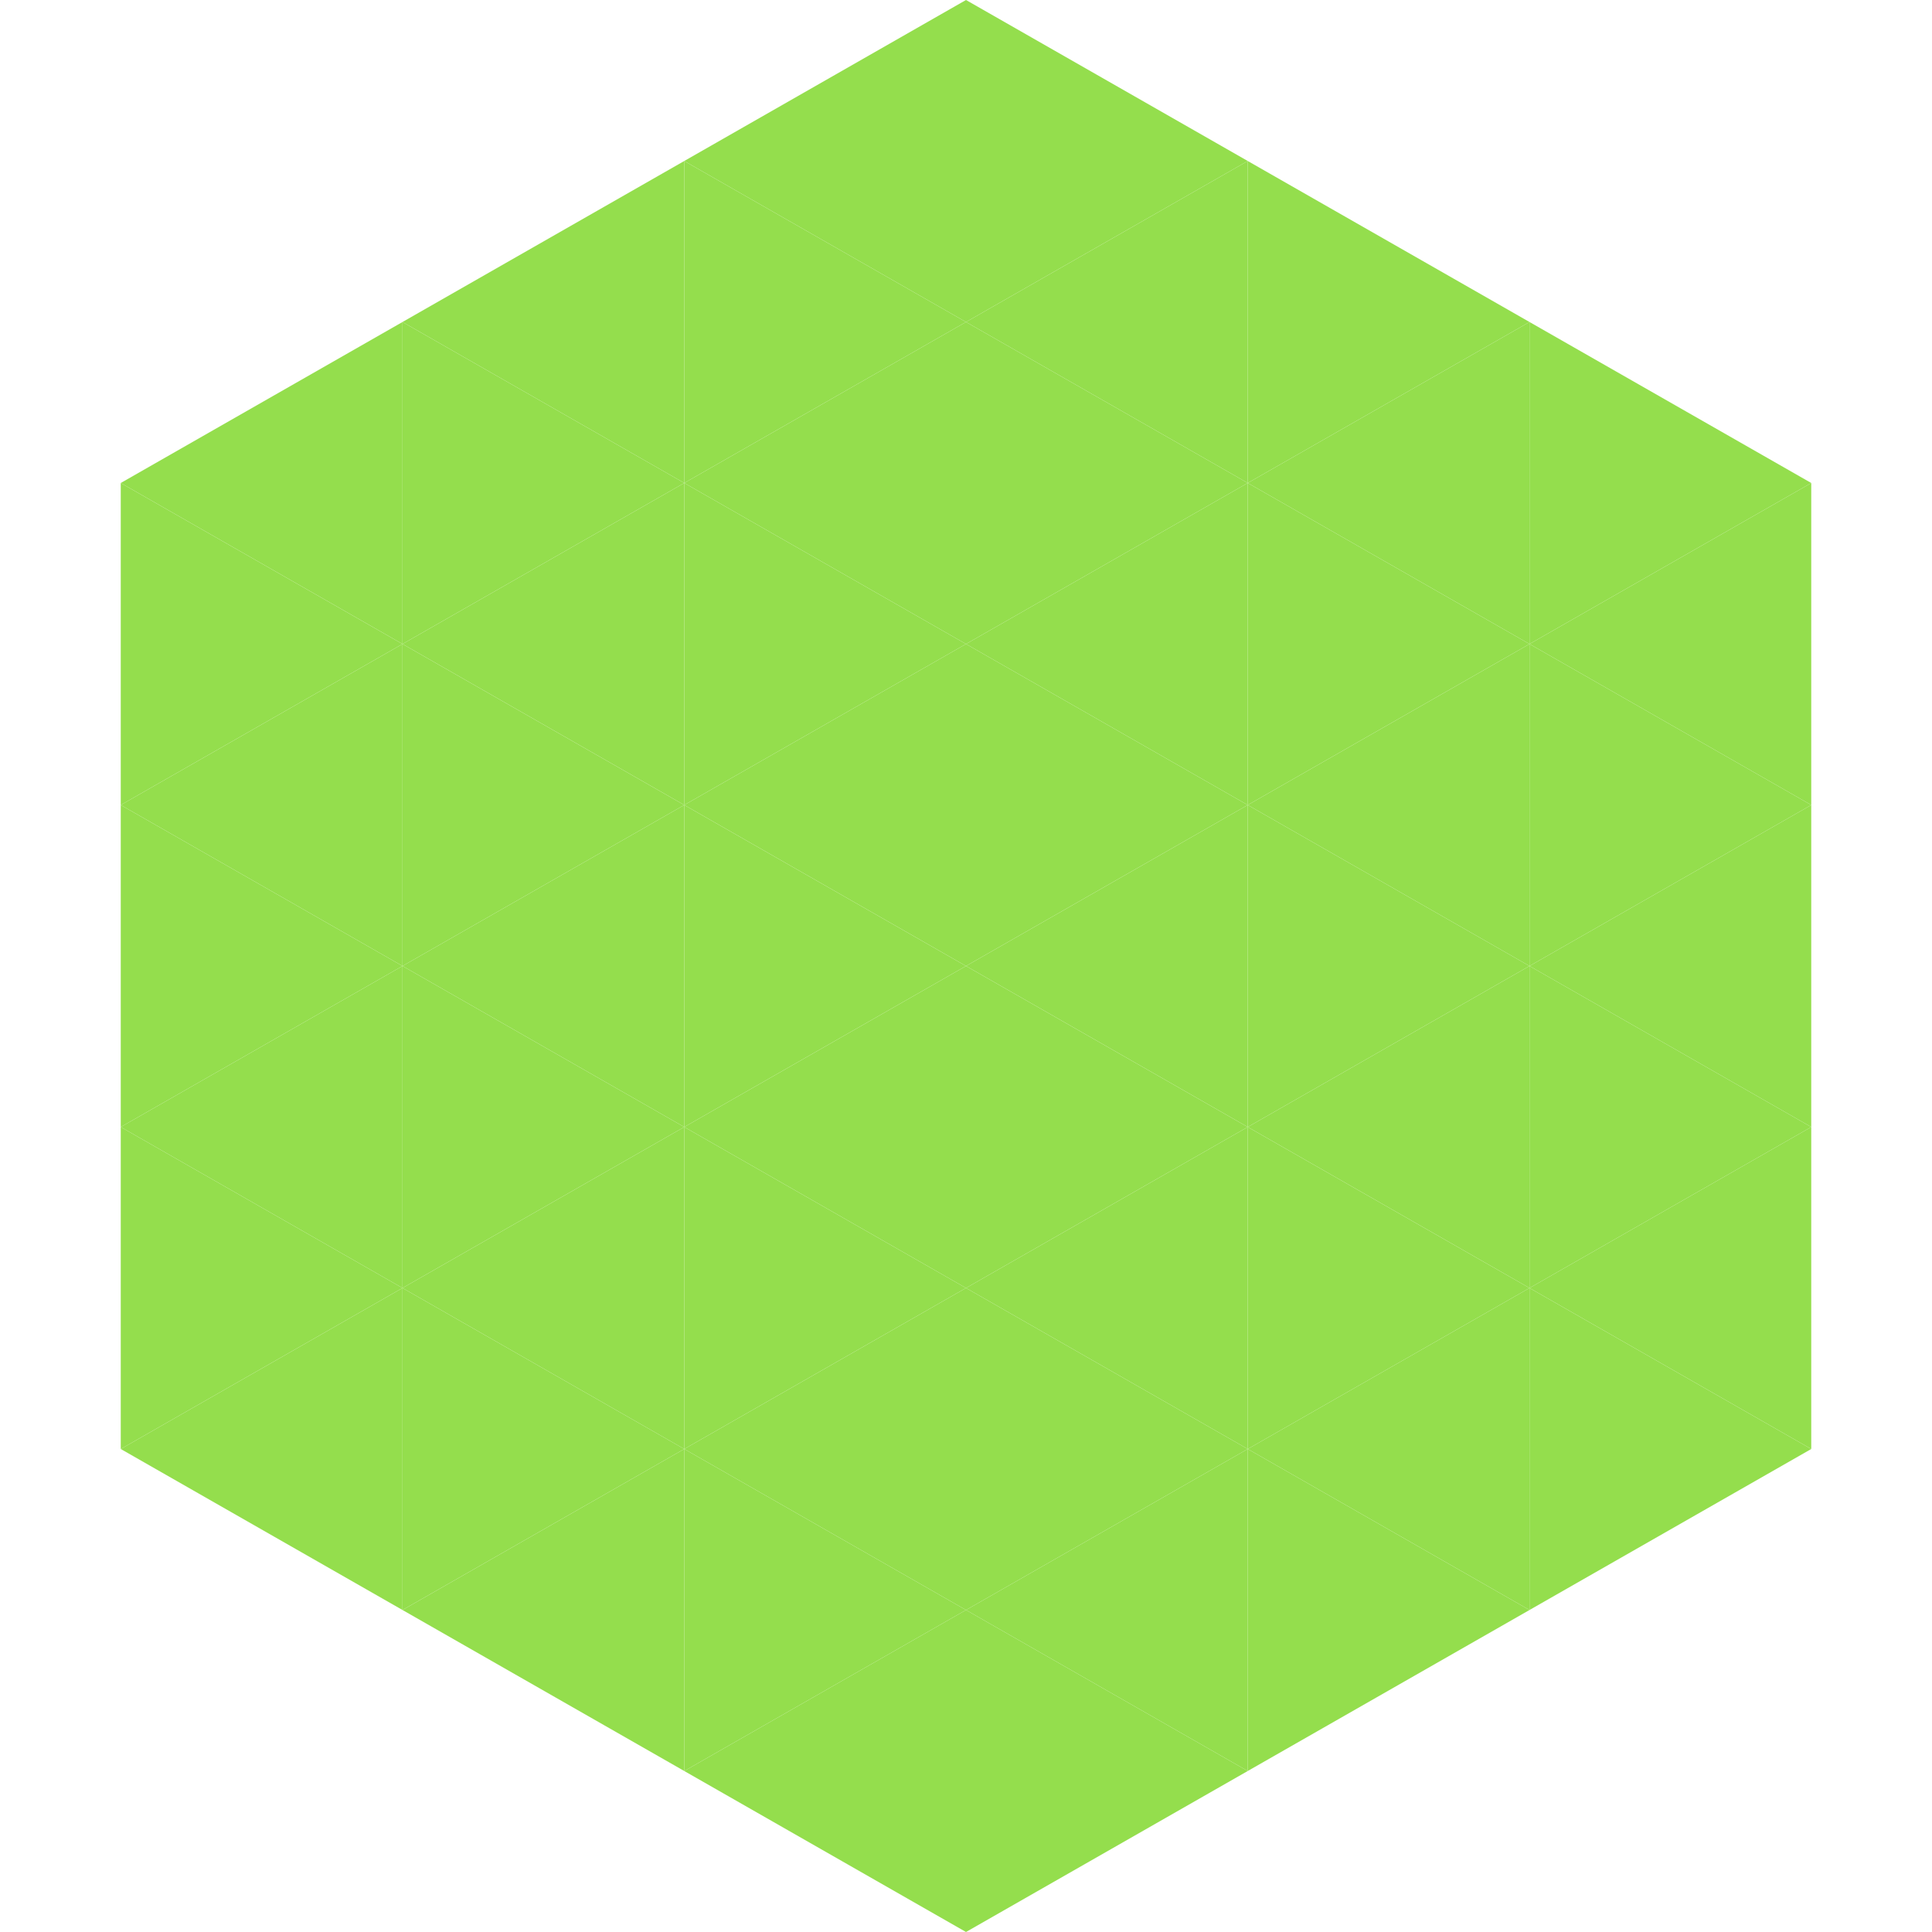
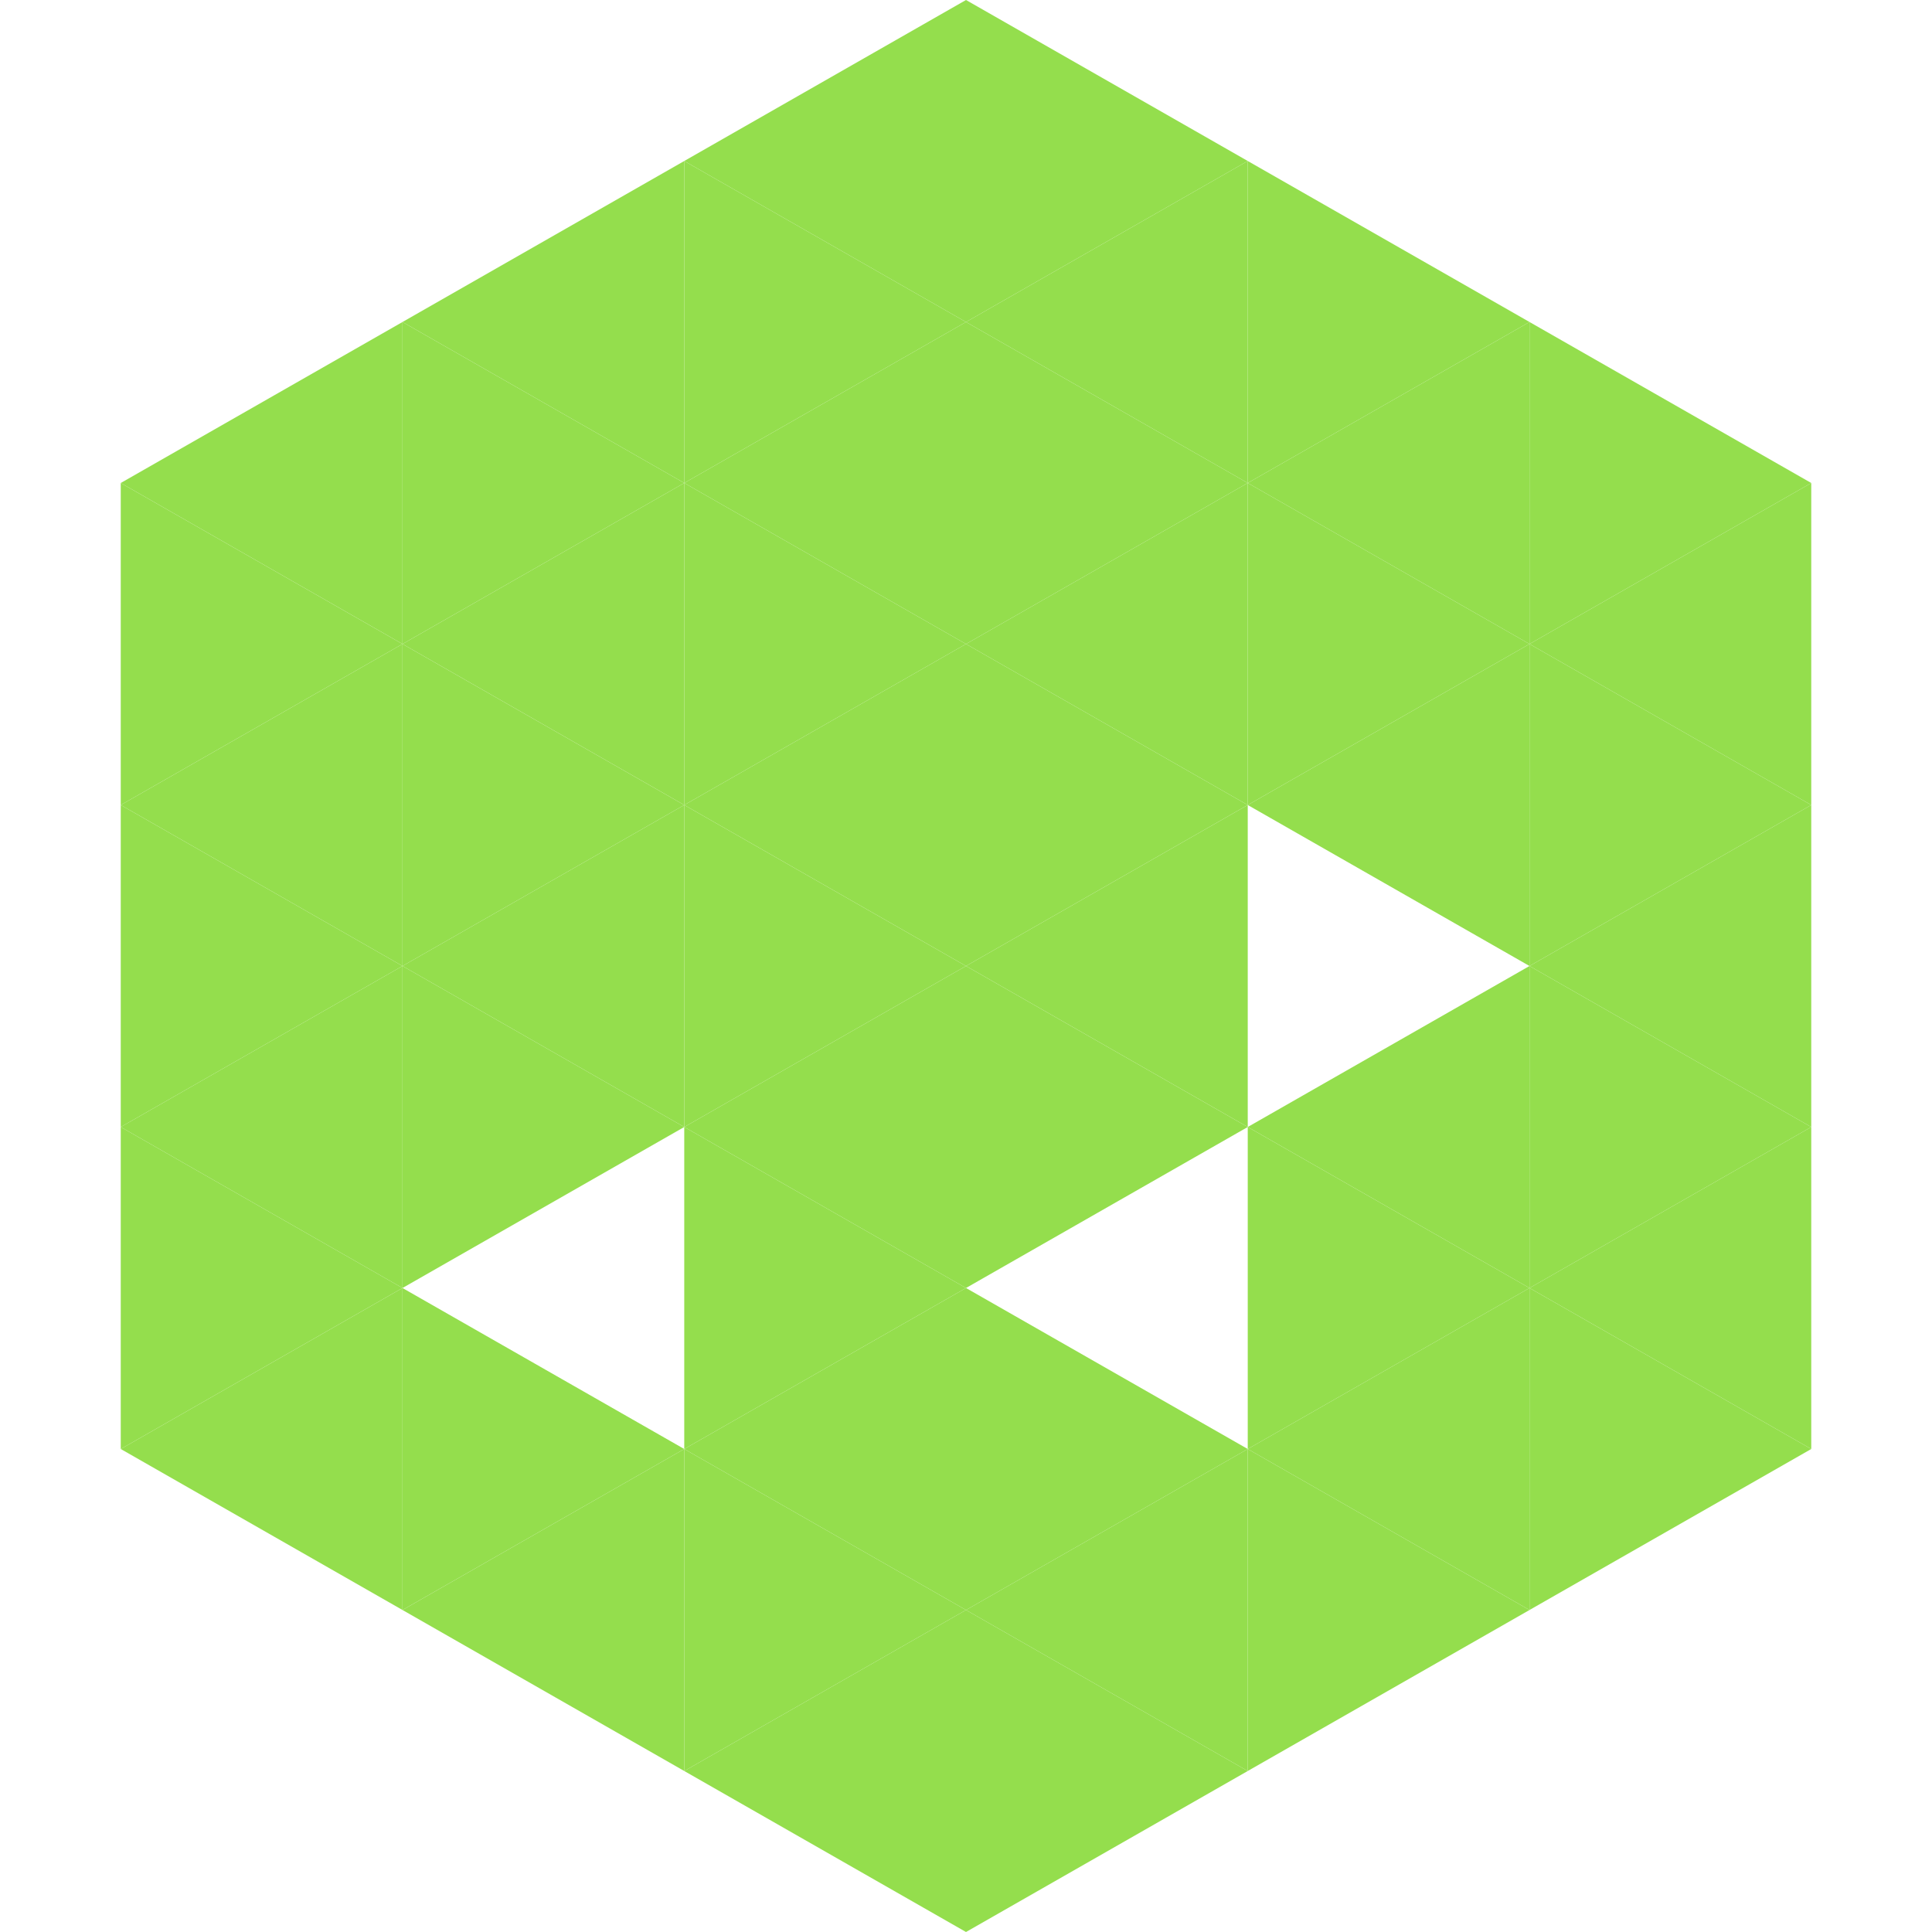
<svg xmlns="http://www.w3.org/2000/svg" width="240" height="240">
  <polygon points="50,40 15,60 50,80" style="fill:rgb(148,222,77)" />
  <polygon points="190,40 225,60 190,80" style="fill:rgb(148,222,77)" />
  <polygon points="15,60 50,80 15,100" style="fill:rgb(148,222,77)" />
  <polygon points="225,60 190,80 225,100" style="fill:rgb(148,222,77)" />
  <polygon points="50,80 15,100 50,120" style="fill:rgb(148,222,77)" />
  <polygon points="190,80 225,100 190,120" style="fill:rgb(148,222,77)" />
  <polygon points="15,100 50,120 15,140" style="fill:rgb(148,222,77)" />
  <polygon points="225,100 190,120 225,140" style="fill:rgb(148,222,77)" />
  <polygon points="50,120 15,140 50,160" style="fill:rgb(148,222,77)" />
  <polygon points="190,120 225,140 190,160" style="fill:rgb(148,222,77)" />
  <polygon points="15,140 50,160 15,180" style="fill:rgb(148,222,77)" />
  <polygon points="225,140 190,160 225,180" style="fill:rgb(148,222,77)" />
  <polygon points="50,160 15,180 50,200" style="fill:rgb(148,222,77)" />
  <polygon points="190,160 225,180 190,200" style="fill:rgb(148,222,77)" />
  <polygon points="15,180 50,200 15,220" style="fill:rgb(255,255,255); fill-opacity:0" />
  <polygon points="225,180 190,200 225,220" style="fill:rgb(255,255,255); fill-opacity:0" />
  <polygon points="50,0 85,20 50,40" style="fill:rgb(255,255,255); fill-opacity:0" />
  <polygon points="190,0 155,20 190,40" style="fill:rgb(255,255,255); fill-opacity:0" />
  <polygon points="85,20 50,40 85,60" style="fill:rgb(148,222,77)" />
  <polygon points="155,20 190,40 155,60" style="fill:rgb(148,222,77)" />
  <polygon points="50,40 85,60 50,80" style="fill:rgb(148,222,77)" />
  <polygon points="190,40 155,60 190,80" style="fill:rgb(148,222,77)" />
  <polygon points="85,60 50,80 85,100" style="fill:rgb(148,222,77)" />
  <polygon points="155,60 190,80 155,100" style="fill:rgb(148,222,77)" />
  <polygon points="50,80 85,100 50,120" style="fill:rgb(148,222,77)" />
  <polygon points="190,80 155,100 190,120" style="fill:rgb(148,222,77)" />
  <polygon points="85,100 50,120 85,140" style="fill:rgb(148,222,77)" />
-   <polygon points="155,100 190,120 155,140" style="fill:rgb(148,222,77)" />
  <polygon points="50,120 85,140 50,160" style="fill:rgb(148,222,77)" />
  <polygon points="190,120 155,140 190,160" style="fill:rgb(148,222,77)" />
-   <polygon points="85,140 50,160 85,180" style="fill:rgb(148,222,77)" />
  <polygon points="155,140 190,160 155,180" style="fill:rgb(148,222,77)" />
  <polygon points="50,160 85,180 50,200" style="fill:rgb(148,222,77)" />
  <polygon points="190,160 155,180 190,200" style="fill:rgb(148,222,77)" />
  <polygon points="85,180 50,200 85,220" style="fill:rgb(148,222,77)" />
  <polygon points="155,180 190,200 155,220" style="fill:rgb(148,222,77)" />
  <polygon points="120,0 85,20 120,40" style="fill:rgb(148,222,77)" />
  <polygon points="120,0 155,20 120,40" style="fill:rgb(148,222,77)" />
  <polygon points="85,20 120,40 85,60" style="fill:rgb(148,222,77)" />
  <polygon points="155,20 120,40 155,60" style="fill:rgb(148,222,77)" />
  <polygon points="120,40 85,60 120,80" style="fill:rgb(148,222,77)" />
  <polygon points="120,40 155,60 120,80" style="fill:rgb(148,222,77)" />
  <polygon points="85,60 120,80 85,100" style="fill:rgb(148,222,77)" />
  <polygon points="155,60 120,80 155,100" style="fill:rgb(148,222,77)" />
  <polygon points="120,80 85,100 120,120" style="fill:rgb(148,222,77)" />
  <polygon points="120,80 155,100 120,120" style="fill:rgb(148,222,77)" />
  <polygon points="85,100 120,120 85,140" style="fill:rgb(148,222,77)" />
  <polygon points="155,100 120,120 155,140" style="fill:rgb(148,222,77)" />
  <polygon points="120,120 85,140 120,160" style="fill:rgb(148,222,77)" />
  <polygon points="120,120 155,140 120,160" style="fill:rgb(148,222,77)" />
  <polygon points="85,140 120,160 85,180" style="fill:rgb(148,222,77)" />
-   <polygon points="155,140 120,160 155,180" style="fill:rgb(148,222,77)" />
  <polygon points="120,160 85,180 120,200" style="fill:rgb(148,222,77)" />
  <polygon points="120,160 155,180 120,200" style="fill:rgb(148,222,77)" />
  <polygon points="85,180 120,200 85,220" style="fill:rgb(148,222,77)" />
  <polygon points="155,180 120,200 155,220" style="fill:rgb(148,222,77)" />
  <polygon points="120,200 85,220 120,240" style="fill:rgb(148,222,77)" />
  <polygon points="120,200 155,220 120,240" style="fill:rgb(148,222,77)" />
  <polygon points="85,220 120,240 85,260" style="fill:rgb(255,255,255); fill-opacity:0" />
  <polygon points="155,220 120,240 155,260" style="fill:rgb(255,255,255); fill-opacity:0" />
</svg>